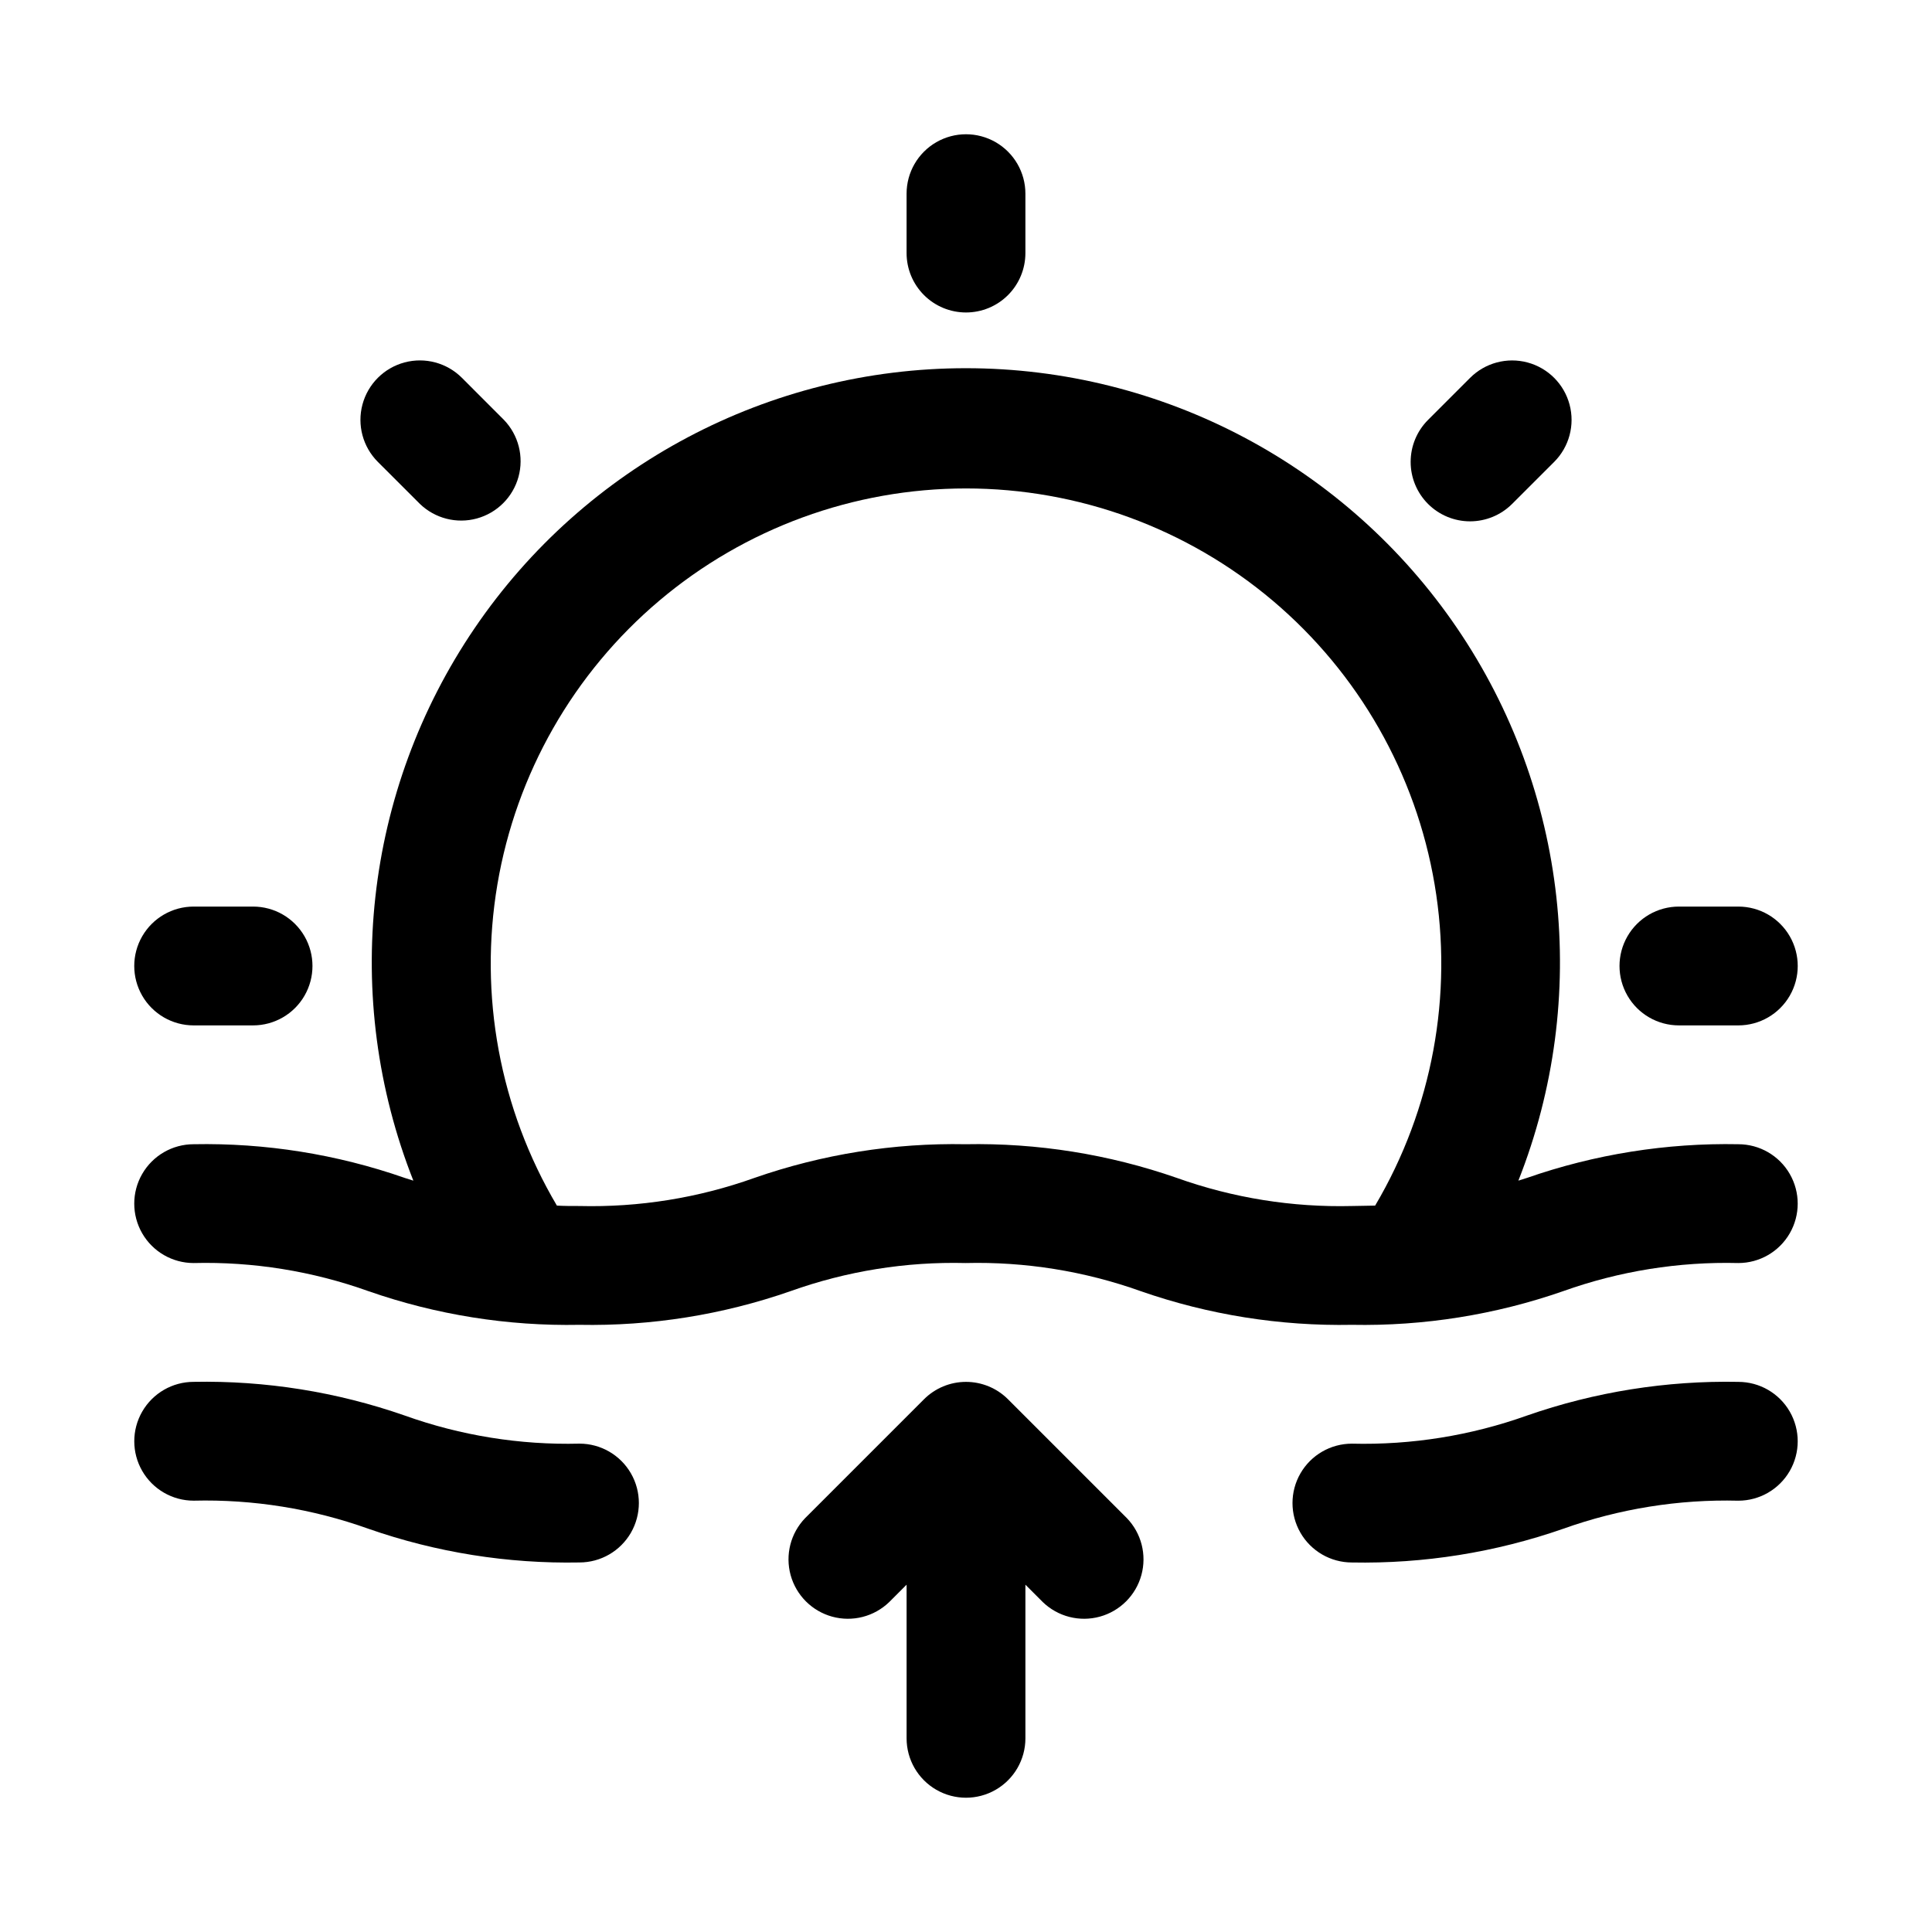
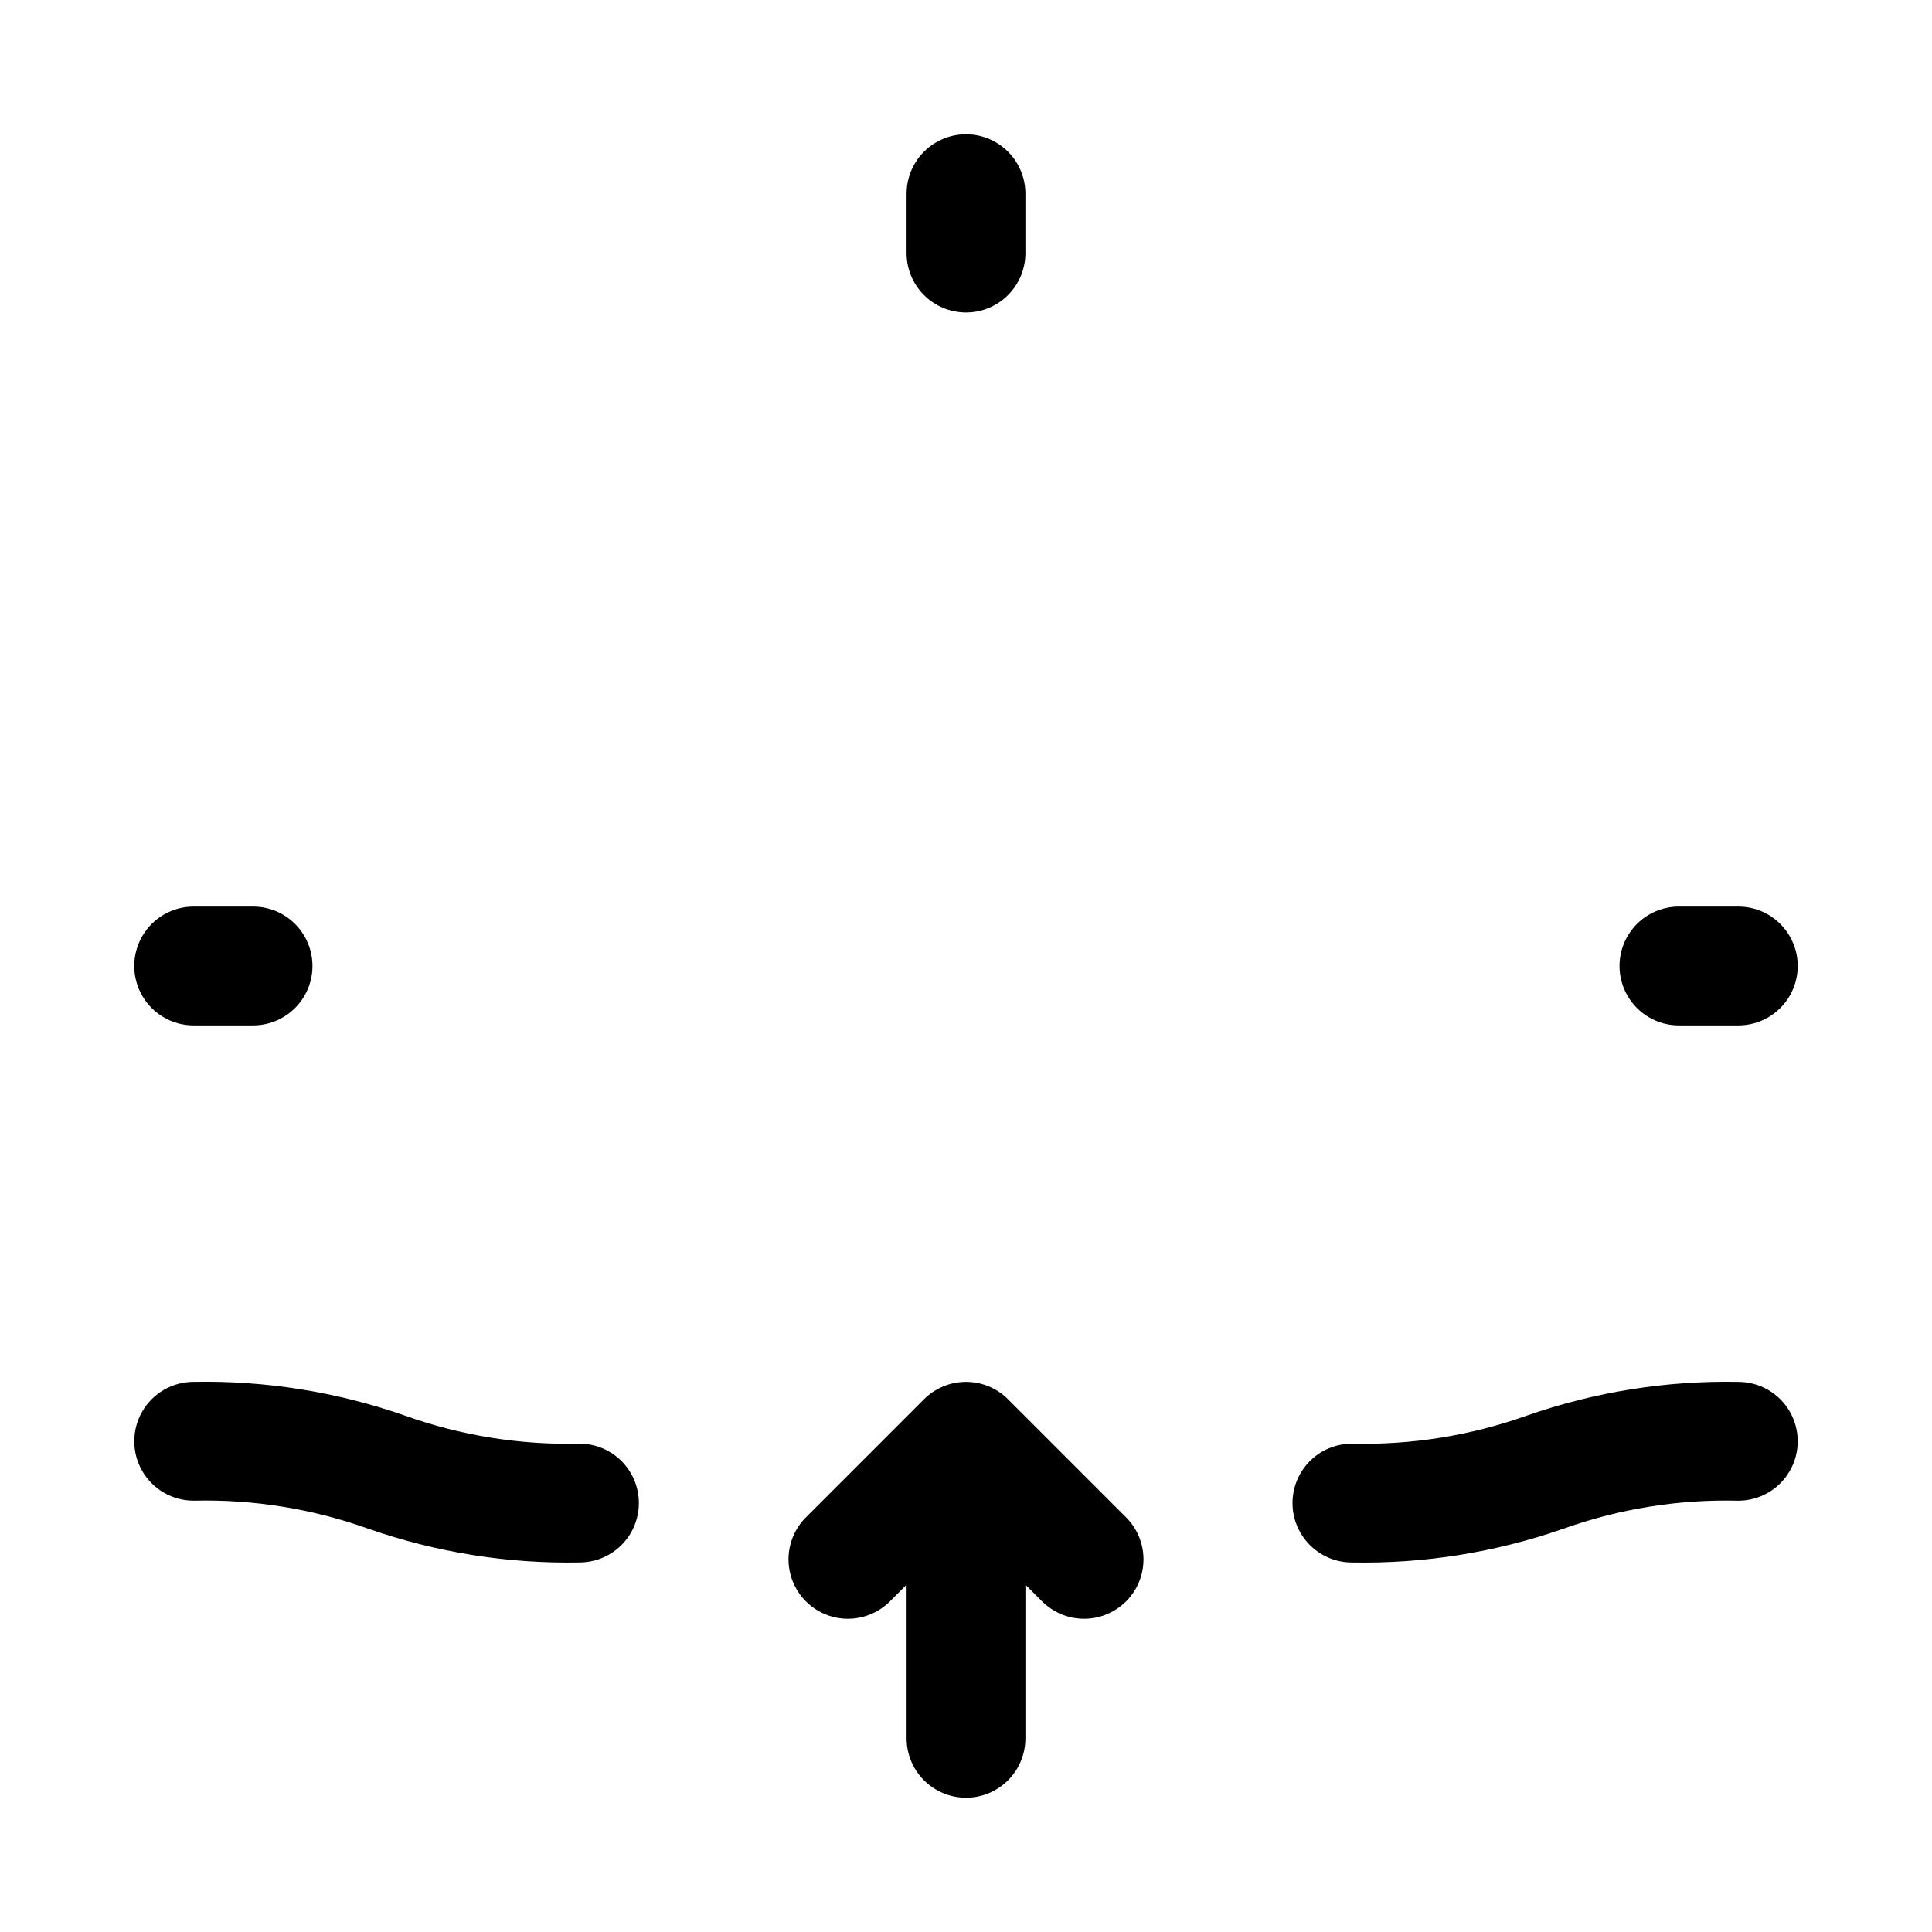
<svg xmlns="http://www.w3.org/2000/svg" fill="#000000" width="800px" height="800px" version="1.1" viewBox="144 144 512 512">
  <g>
-     <path d="m604.67 447.23c-19.051-0.367-38.012 2.656-56.004 8.926l-2.281 0.723v0.004c19.16-48.48 13.082-103.3-16.23-146.4-29.312-43.105-78.062-68.906-130.19-68.906-52.129 0-100.88 25.801-130.19 68.906-29.312 43.102-35.391 97.922-16.23 146.4l-2.379-0.754 0.004-0.004c-17.941-6.25-36.852-9.262-55.848-8.895-5.625 0-10.82 3-13.633 7.871-2.812 4.871-2.812 10.875 0 15.746s8.008 7.871 13.633 7.871c15.762-0.391 31.461 2.133 46.305 7.445 17.965 6.269 36.898 9.293 55.922 8.93 19.035 0.363 37.98-2.66 55.957-8.93 14.867-5.312 30.594-7.84 46.379-7.445 15.793-0.391 31.523 2.133 46.398 7.445 17.992 6.273 36.953 9.293 56.004 8.93 19.043 0.363 38-2.66 55.984-8.93 14.875-5.312 30.605-7.836 46.398-7.445 5.625 0 10.82-3 13.633-7.871s2.812-10.875 0-15.746c-2.812-4.871-8.008-7.871-13.633-7.871zm-148.8 8.926c-17.988-6.266-36.941-9.289-55.988-8.926-19.031-0.363-37.977 2.66-55.953 8.926-14.863 5.316-30.582 7.84-46.367 7.449-2.125 0-4.062 0-5.984-0.109h0.004c-15.148-25.621-20.73-55.773-15.766-85.117 4.965-29.344 20.16-55.98 42.895-75.191 22.73-19.207 51.531-29.746 81.293-29.746 29.758 0 58.559 10.539 81.293 29.746 22.73 19.211 37.926 45.848 42.891 75.191 4.969 29.344-0.617 59.496-15.762 85.117-1.984 0-3.953 0.109-6.141 0.109-15.801 0.391-31.535-2.133-46.414-7.449z" />
    <path d="m604.67 510.21c-19.051-0.367-38.012 2.656-56.004 8.926-14.875 5.316-30.605 7.84-46.395 7.449-5.625 0-10.824 3-13.637 7.871s-2.812 10.871 0 15.742c2.812 4.871 8.012 7.875 13.637 7.875 19.043 0.363 38-2.66 55.984-8.93 14.883-5.316 30.617-7.84 46.414-7.445 5.625 0 10.82-3 13.633-7.871 2.812-4.871 2.812-10.875 0-15.746s-8.008-7.871-13.633-7.871z" />
    <path d="m297.57 526.58c-15.766 0.391-31.469-2.133-46.316-7.449-17.965-6.269-36.902-9.293-55.926-8.926-5.625 0-10.82 3-13.633 7.871s-2.812 10.875 0 15.746c2.812 4.871 8.008 7.871 13.633 7.871 15.762-0.391 31.461 2.133 46.305 7.445 17.965 6.269 36.898 9.293 55.922 8.93 5.625 0 10.824-2.996 13.641-7.867 2.812-4.871 2.816-10.871 0.008-15.742-2.812-4.875-8.008-7.879-13.633-7.879z" />
    <path d="m400 226.81c4.176 0 8.18-1.656 11.133-4.609 2.949-2.953 4.609-6.957 4.609-11.133v-15.746c0-5.625-3-10.82-7.871-13.633s-10.875-2.812-15.746 0-7.871 8.008-7.871 13.633v15.746c0 4.176 1.66 8.18 4.613 11.133 2.953 2.953 6.957 4.609 11.133 4.609z" />
    <path d="m588.93 415.74h15.746c5.625 0 10.82-3 13.633-7.871s2.812-10.875 0-15.746-8.008-7.871-13.633-7.871h-15.746c-5.625 0-10.82 3-13.633 7.871s-2.812 10.875 0 15.746 8.008 7.871 13.633 7.871z" />
    <path d="m195.32 415.74h15.746c5.625 0 10.82-3 13.633-7.871s2.812-10.875 0-15.746-8.008-7.871-13.633-7.871h-15.746c-5.625 0-10.82 3-13.633 7.871s-2.812 10.875 0 15.746 8.008 7.871 13.633 7.871z" />
-     <path d="m255.28 277.54c4 3.859 9.742 5.328 15.102 3.859 5.363-1.473 9.551-5.66 11.023-11.023 1.469-5.359 0-11.102-3.859-15.102l-11.133-11.145c-3.981-3.981-9.781-5.535-15.215-4.078-5.438 1.457-9.684 5.703-11.141 11.141-1.457 5.434 0.098 11.234 4.078 15.215z" />
-     <path d="m533.59 282.16c4.176-0.004 8.18-1.664 11.133-4.613l11.145-11.133c3.981-3.981 5.535-9.781 4.078-15.215-1.457-5.438-5.703-9.684-11.137-11.141-5.438-1.457-11.238 0.098-15.219 4.078l-11.133 11.133 0.004-0.004c-2.961 2.953-4.625 6.961-4.625 11.141-0.004 4.18 1.656 8.188 4.609 11.141 2.957 2.957 6.965 4.613 11.145 4.613z" />
    <path d="m411.13 514.82c-2.953-2.953-6.957-4.609-11.129-4.609-4.176 0-8.18 1.656-11.133 4.609l-31.488 31.488c-3.863 4-5.328 9.738-3.859 15.102 1.469 5.359 5.66 9.551 11.02 11.02 5.363 1.469 11.102 0.004 15.102-3.859l4.613-4.613v40.715c0 5.625 3 10.82 7.871 13.633s10.875 2.812 15.746 0 7.871-8.008 7.871-13.633v-40.715l4.613 4.613c4 3.863 9.738 5.328 15.102 3.859 5.359-1.469 9.551-5.66 11.02-11.02 1.469-5.363 0.004-11.102-3.859-15.102z" />
  </g>
</svg>